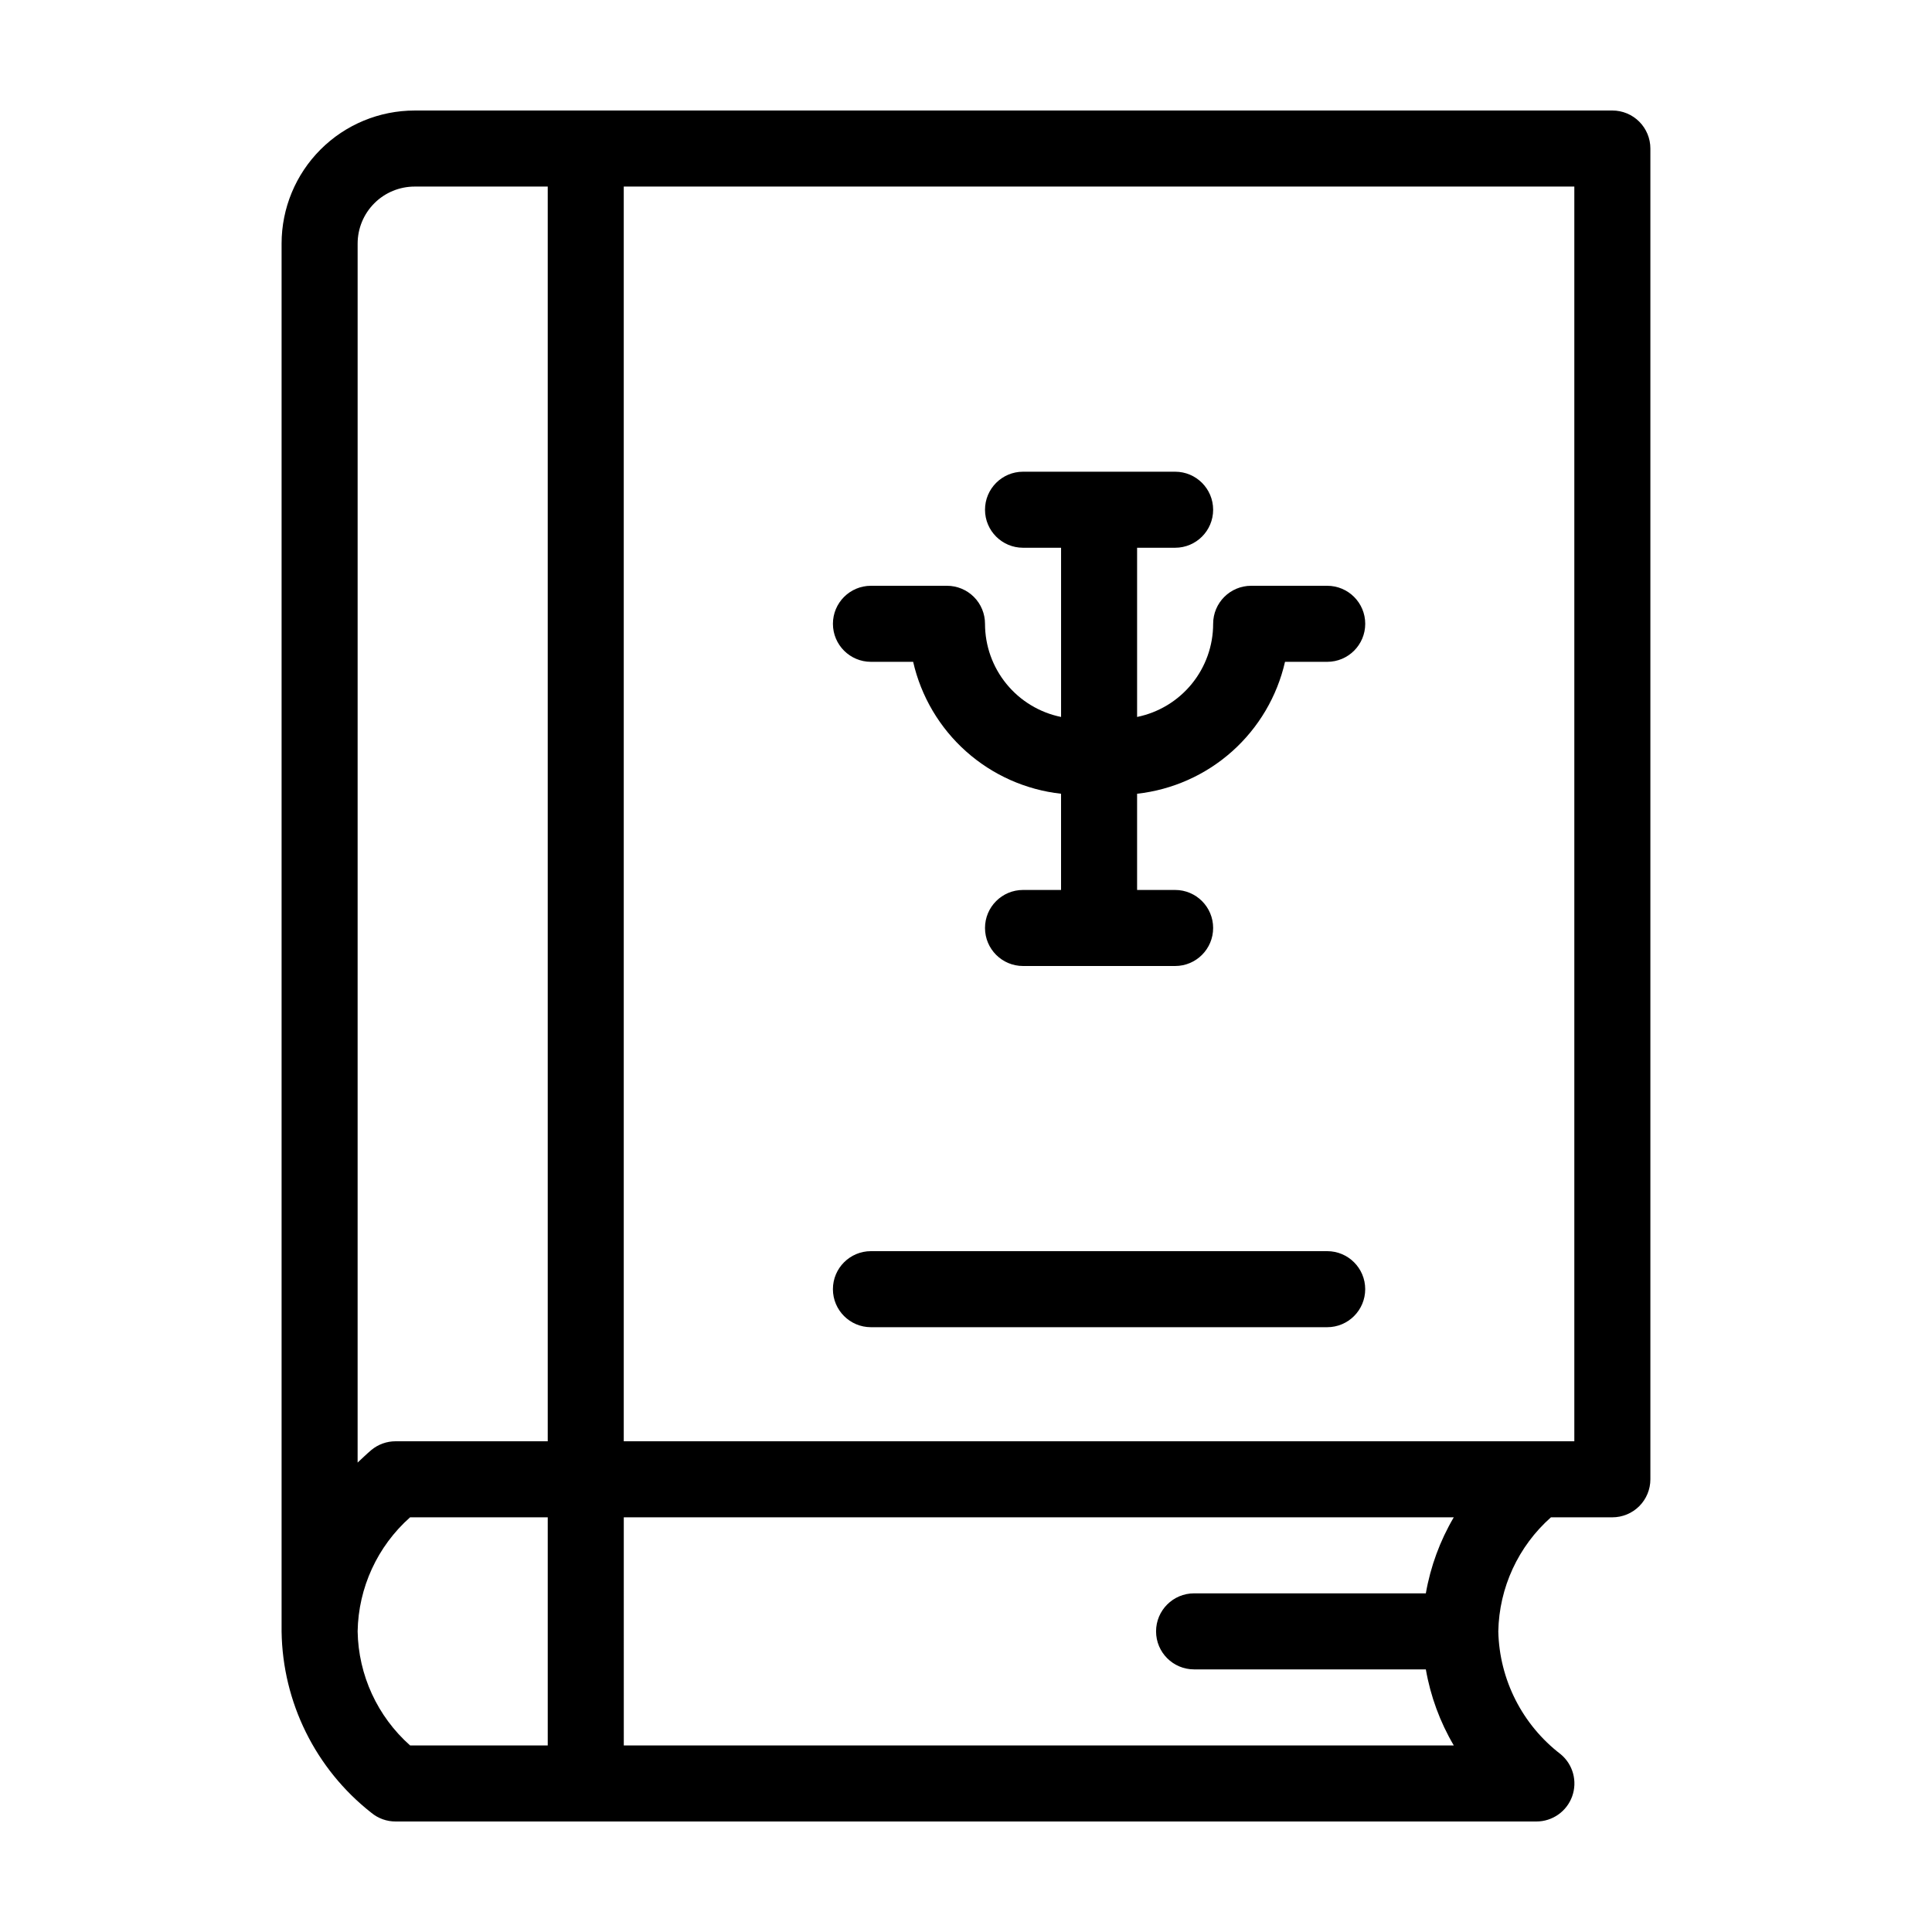
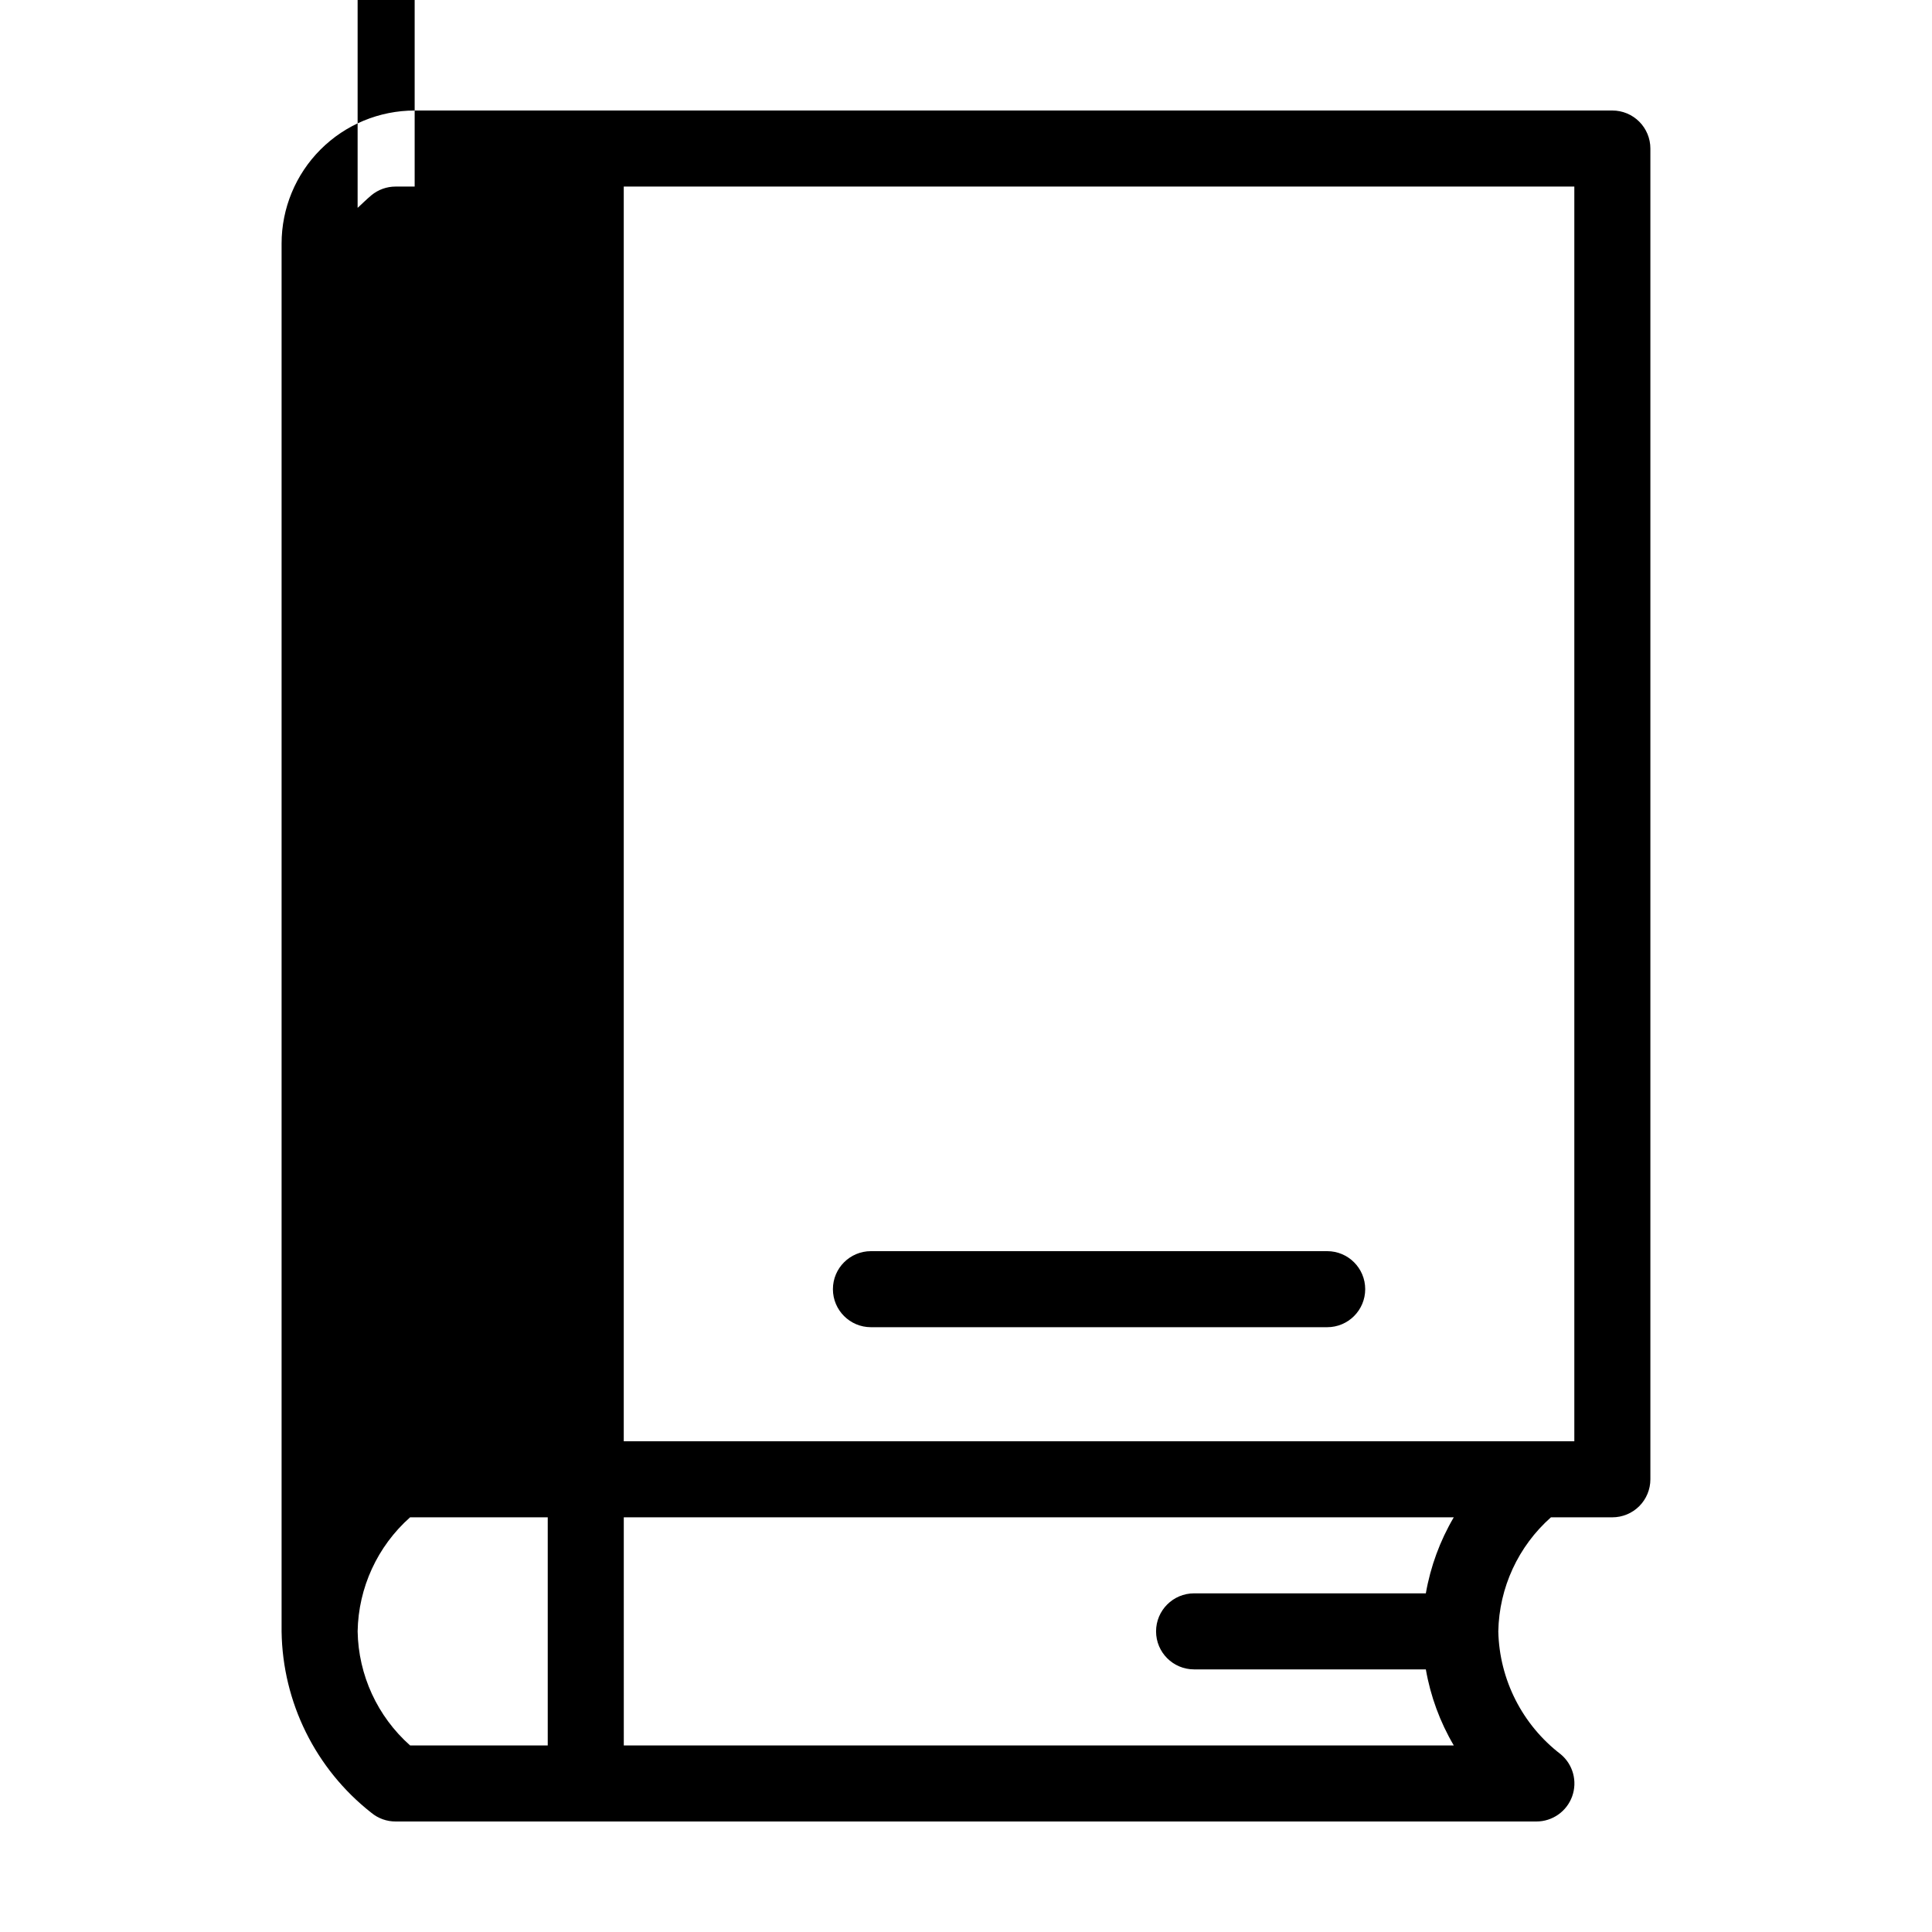
<svg xmlns="http://www.w3.org/2000/svg" fill="#000000" width="800px" height="800px" version="1.1" viewBox="144 144 512 512">
  <g>
-     <path d="m571.29 173.29h-317.4c-9.355 0-18.324 3.715-24.938 10.328s-10.328 15.586-10.328 24.938v367.78c0.254 18.793 8.996 36.461 23.777 48.062 1.812 1.504 4.094 2.324 6.449 2.316h302.29c4.25 0.012 8.051-2.648 9.496-6.648 1.445-3.996 0.227-8.473-3.047-11.184-10.156-7.785-16.234-19.754-16.523-32.547 0.219-11.586 5.277-22.547 13.953-30.23h16.273c2.672 0 5.234-1.059 7.125-2.949s2.953-4.453 2.953-7.125v-352.67c0-2.672-1.062-5.234-2.953-7.125-1.891-1.887-4.453-2.949-7.125-2.949zm-317.4 20.152h35.266v332.51h-40.305c-2.356-0.004-4.637 0.816-6.449 2.32-1.258 1.059-2.418 2.215-3.629 3.324l0.004-323.04c0-4.008 1.59-7.852 4.426-10.688 2.832-2.836 6.68-4.426 10.688-4.426zm-15.113 382.89c0.199-11.578 5.242-22.543 13.902-30.23h36.477v60.457h-36.477c-8.66-7.684-13.703-18.648-13.902-30.227zm70.535 30.23-0.004-60.461h219.96c-3.66 6.219-6.168 13.047-7.406 20.152h-61.414c-5.566 0-10.078 4.512-10.078 10.078 0 5.566 4.512 10.074 10.078 10.074h61.414c1.238 7.109 3.746 13.938 7.406 20.152zm251.9-80.613h-251.91v-332.51h251.91z" />
-     <path d="m374.81 319.39h11.184c2.098 9.172 6.996 17.469 14.02 23.734 7.023 6.266 15.824 10.188 25.176 11.227v25.496h-10.074c-5.566 0-10.078 4.508-10.078 10.074s4.512 10.078 10.078 10.078h40.305c5.566 0 10.074-4.512 10.074-10.078s-4.508-10.074-10.074-10.074h-10.078v-25.496c9.355-1.039 18.156-4.961 25.18-11.227 7.023-6.266 11.922-14.562 14.02-23.734h11.184c5.566 0 10.074-4.512 10.074-10.078s-4.508-10.074-10.074-10.074h-20.152c-5.566 0-10.078 4.508-10.078 10.074 0.004 5.809-2.004 11.438-5.676 15.934-3.672 4.5-8.785 7.594-14.477 8.754v-44.84h10.078c5.566 0 10.074-4.512 10.074-10.074 0-5.566-4.508-10.078-10.074-10.078h-40.305c-5.566 0-10.078 4.512-10.078 10.078 0 5.562 4.512 10.074 10.078 10.074h10.078v44.84h-0.004c-5.688-1.16-10.801-4.254-14.473-8.754-3.676-4.496-5.68-10.125-5.68-15.934 0-2.672-1.059-5.234-2.949-7.125-1.891-1.891-4.453-2.949-7.125-2.949h-20.152c-5.566 0-10.078 4.508-10.078 10.074s4.512 10.078 10.078 10.078z" />
+     <path d="m571.29 173.29h-317.4c-9.355 0-18.324 3.715-24.938 10.328s-10.328 15.586-10.328 24.938v367.78c0.254 18.793 8.996 36.461 23.777 48.062 1.812 1.504 4.094 2.324 6.449 2.316h302.29c4.25 0.012 8.051-2.648 9.496-6.648 1.445-3.996 0.227-8.473-3.047-11.184-10.156-7.785-16.234-19.754-16.523-32.547 0.219-11.586 5.277-22.547 13.953-30.23h16.273c2.672 0 5.234-1.059 7.125-2.949s2.953-4.453 2.953-7.125v-352.67c0-2.672-1.062-5.234-2.953-7.125-1.891-1.887-4.453-2.949-7.125-2.949zm-317.4 20.152h35.266h-40.305c-2.356-0.004-4.637 0.816-6.449 2.32-1.258 1.059-2.418 2.215-3.629 3.324l0.004-323.04c0-4.008 1.59-7.852 4.426-10.688 2.832-2.836 6.68-4.426 10.688-4.426zm-15.113 382.89c0.199-11.578 5.242-22.543 13.902-30.23h36.477v60.457h-36.477c-8.66-7.684-13.703-18.648-13.902-30.227zm70.535 30.23-0.004-60.461h219.96c-3.66 6.219-6.168 13.047-7.406 20.152h-61.414c-5.566 0-10.078 4.512-10.078 10.078 0 5.566 4.512 10.074 10.078 10.074h61.414c1.238 7.109 3.746 13.938 7.406 20.152zm251.9-80.613h-251.91v-332.51h251.91z" />
    <path d="m495.72 475.57h-120.91c-5.566 0-10.078 4.512-10.078 10.074 0 5.566 4.512 10.078 10.078 10.078h120.91c5.566 0 10.074-4.512 10.074-10.078 0-5.562-4.508-10.074-10.074-10.074z" />
  </g>
</svg>